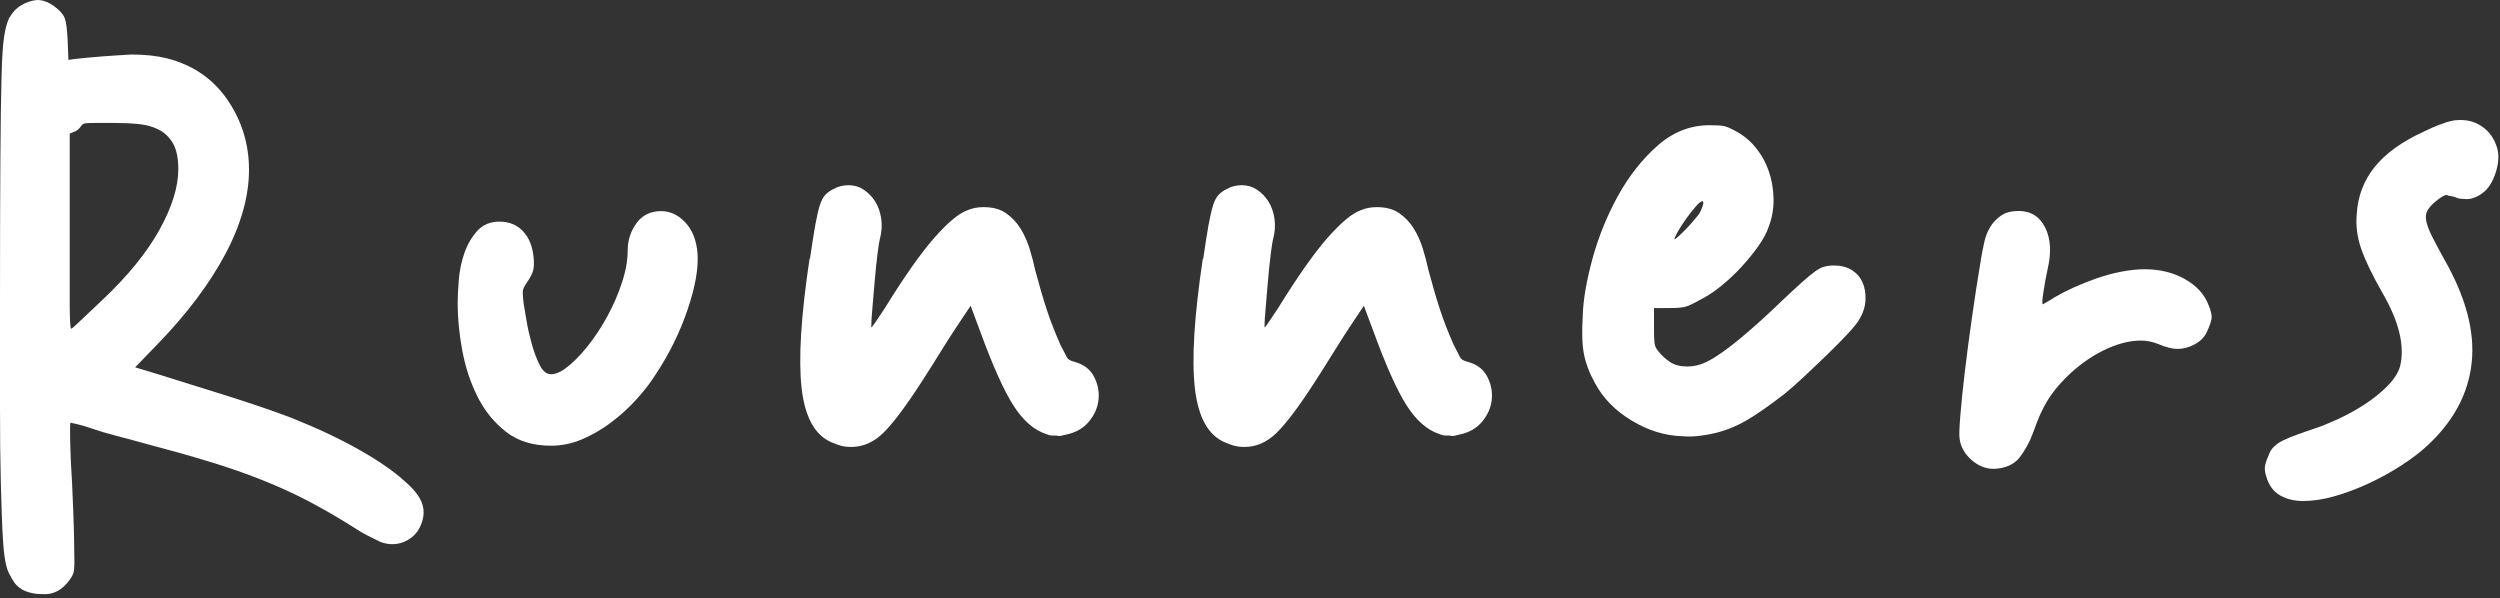
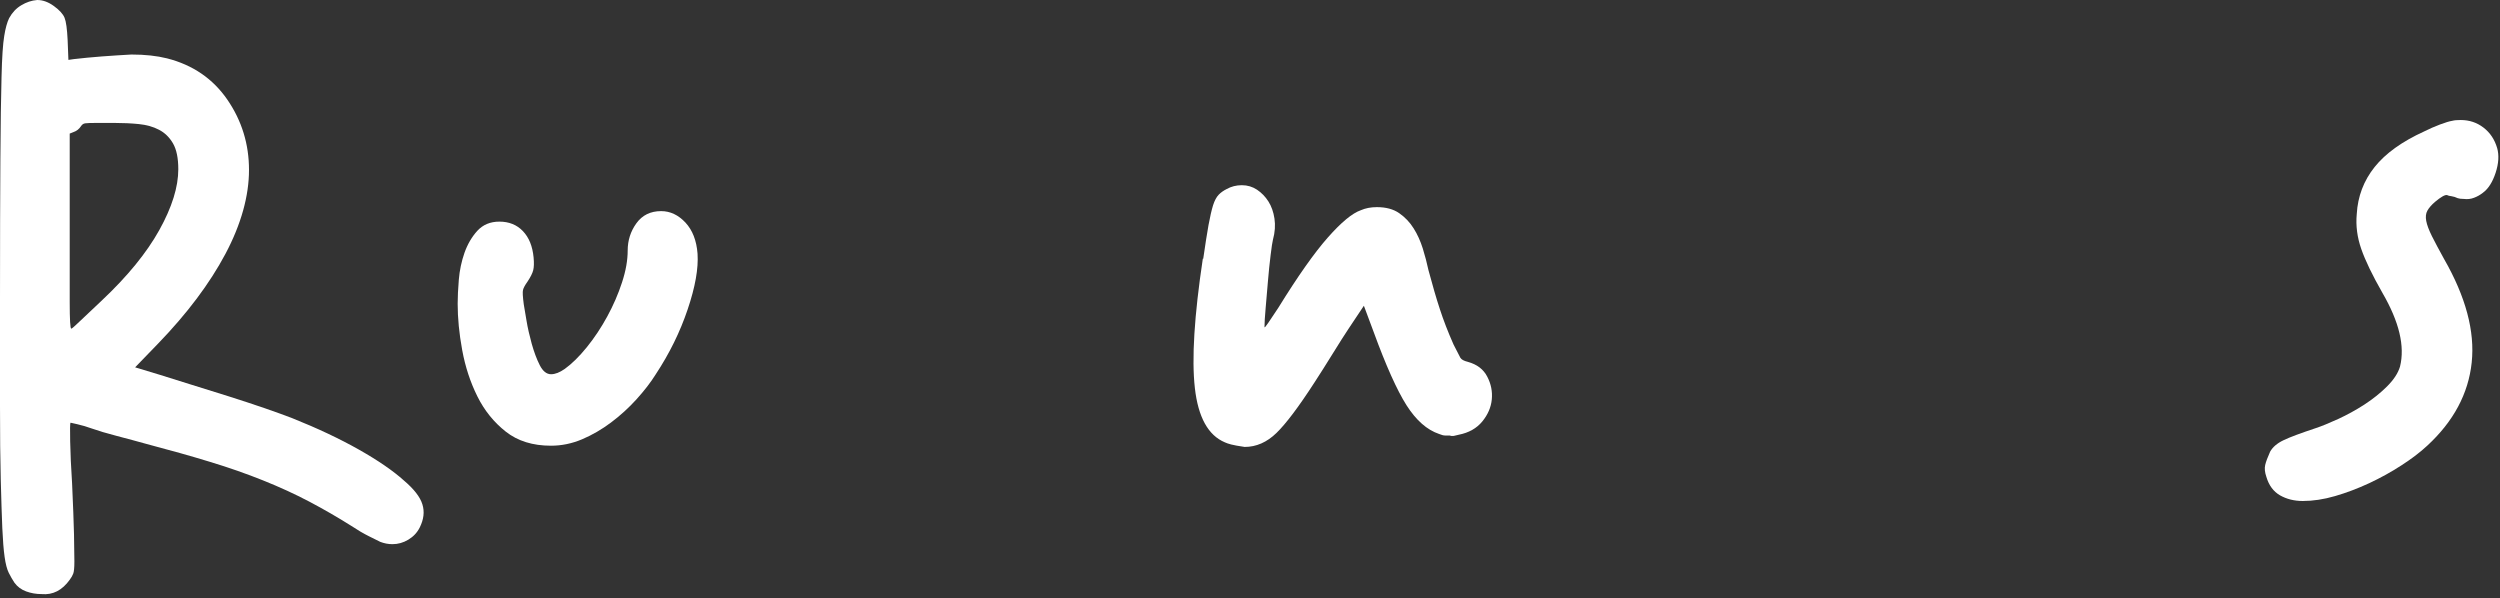
<svg xmlns="http://www.w3.org/2000/svg" width="326" height="78" viewBox="0 0 326 78" fill="none">
  <rect x="0" y="0" width="326" height="78" fill="#333333" stroke="none" />
  <g clip-path="url(#clip0_2078_2447)">
    <path d="M0 39.09C0 31.44 0.02 25.32 0.05 20.73C0.08 16.14 0.13 12.58 0.2 10.04C0.26 7.5 0.38 5.72 0.55 4.7C0.71 3.68 0.93 2.9 1.19 2.37C1.59 1.64 2.11 1.08 2.77 0.69C3.43 0.29 4.12 0.06 4.85 0C5.58 0 6.3 0.26 7.03 0.79C7.76 1.32 8.22 1.83 8.42 2.32C8.62 2.81 8.75 3.79 8.82 5.24L8.92 7.81L9.61 7.71C10.73 7.58 11.95 7.46 13.27 7.36C14.59 7.26 15.88 7.18 17.13 7.11C18.91 7.11 20.46 7.28 21.78 7.61C25.15 8.47 27.77 10.27 29.65 13C31.53 15.74 32.47 18.79 32.47 22.16C32.47 25.53 31.45 29.24 29.4 33.1C27.35 36.96 24.42 40.87 20.59 44.83L17.62 47.9L20.89 48.89C21.94 49.22 23.27 49.63 24.85 50.13C26.43 50.63 28.07 51.14 29.75 51.66C31.43 52.19 33.03 52.72 34.55 53.24C36.07 53.77 37.26 54.2 38.11 54.53C41.41 55.85 44.31 57.22 46.82 58.64C49.33 60.06 51.27 61.4 52.66 62.65C53.98 63.77 54.79 64.81 55.08 65.77C55.38 66.73 55.26 67.73 54.73 68.79C54.4 69.45 53.9 69.98 53.25 70.37C52.59 70.77 51.9 70.96 51.17 70.96C50.64 70.96 50.11 70.86 49.59 70.66C49.33 70.53 48.83 70.28 48.1 69.92C47.37 69.56 46.62 69.11 45.82 68.58C44.04 67.46 42.21 66.4 40.33 65.41C38.45 64.42 36.44 63.5 34.29 62.64C32.15 61.78 29.84 60.97 27.36 60.22C24.89 59.46 22.13 58.69 19.1 57.89C17.91 57.56 16.63 57.21 15.24 56.85C13.85 56.49 12.8 56.17 12.07 55.91C11.34 55.65 10.68 55.45 10.09 55.32C9.76 55.25 9.46 55.19 9.2 55.12C9.13 55.19 9.12 56 9.15 57.54C9.18 59.09 9.26 60.92 9.4 63.03C9.53 65.87 9.61 68.08 9.65 69.66C9.68 71.24 9.7 72.43 9.7 73.22C9.7 74.01 9.65 74.54 9.55 74.8C9.45 75.06 9.3 75.33 9.1 75.59C8.11 76.98 6.89 77.6 5.44 77.47C4.71 77.47 4.04 77.35 3.41 77.12C2.78 76.89 2.27 76.51 1.88 75.98C1.62 75.58 1.37 75.16 1.14 74.69C0.91 74.23 0.73 73.54 0.6 72.61C0.47 71.69 0.37 70.43 0.3 68.85C0.23 67.27 0.17 65.17 0.1 62.56C0.03 59.95 0 56.74 0 52.91V39.05L0 39.09ZM9.3 42.86C9.37 42.86 9.78 42.5 10.54 41.77C11.3 41.04 12.21 40.19 13.26 39.2C16.63 36.03 19.13 32.96 20.78 29.99C22.43 27.02 23.25 24.38 23.25 22.07C23.25 20.62 23.02 19.5 22.56 18.7C22.1 17.91 21.49 17.31 20.73 16.92C19.97 16.52 19.1 16.28 18.11 16.18C17.12 16.08 16.06 16.03 14.94 16.03H12.56C11.83 16.03 11.35 16.05 11.12 16.08C10.89 16.11 10.71 16.23 10.58 16.43C10.32 16.83 9.99 17.09 9.59 17.22L9.09 17.42V39.39C9.09 41.7 9.16 42.85 9.29 42.85L9.3 42.86Z" fill="white" />
    <path d="M59.68 39.59C59.68 38.73 59.73 37.69 59.83 36.47C59.93 35.25 60.18 34.08 60.57 32.96C60.97 31.84 61.53 30.88 62.25 30.09C62.98 29.3 63.93 28.9 65.12 28.9C66.37 28.9 67.4 29.31 68.19 30.14C68.98 30.97 69.44 32.1 69.58 33.56C69.65 34.29 69.63 34.85 69.53 35.24C69.43 35.64 69.18 36.13 68.79 36.72C68.46 37.18 68.26 37.55 68.2 37.81C68.13 38.07 68.17 38.7 68.3 39.69C68.36 40.09 68.48 40.78 68.65 41.77C68.81 42.76 69.05 43.78 69.34 44.84C69.64 45.9 69.98 46.82 70.38 47.61C70.78 48.4 71.27 48.8 71.86 48.8C72.39 48.8 72.98 48.57 73.64 48.11C74.56 47.45 75.52 46.51 76.51 45.29C77.5 44.07 78.39 42.73 79.18 41.28C79.97 39.83 80.62 38.34 81.11 36.83C81.61 35.31 81.85 33.93 81.85 32.67C81.85 31.35 82.23 30.16 82.99 29.11C83.75 28.06 84.82 27.53 86.21 27.53C87.4 27.53 88.45 28.03 89.38 29.02C90.3 30.01 90.83 31.36 90.96 33.08C91.09 34.99 90.66 37.42 89.67 40.35C88.68 43.29 87.29 46.11 85.51 48.81C84.85 49.87 84.01 50.95 82.99 52.08C81.97 53.2 80.86 54.21 79.67 55.1C78.48 55.99 77.23 56.72 75.91 57.28C74.59 57.84 73.24 58.12 71.85 58.12C69.47 58.12 67.51 57.51 65.96 56.29C64.41 55.07 63.17 53.54 62.25 51.69C61.33 49.84 60.67 47.83 60.27 45.65C59.87 43.47 59.68 41.46 59.68 39.61V39.59Z" fill="white" />
-     <path d="M105.62 33.75C105.88 31.9 106.12 30.43 106.31 29.35C106.51 28.26 106.71 27.4 106.9 26.78C107.1 26.15 107.35 25.69 107.64 25.39C107.93 25.09 108.28 24.85 108.68 24.65C109.27 24.32 109.93 24.15 110.66 24.15C111.39 24.15 112.05 24.35 112.64 24.74C113.23 25.14 113.73 25.65 114.12 26.27C114.52 26.9 114.78 27.64 114.91 28.5C115.04 29.36 114.98 30.28 114.71 31.27C114.64 31.53 114.54 32.19 114.41 33.25C114.28 34.31 114.16 35.44 114.06 36.66C113.96 37.88 113.86 39.05 113.76 40.17C113.66 41.29 113.61 42.12 113.61 42.64C113.61 42.77 113.77 42.59 114.1 42.1C114.43 41.61 114.86 40.96 115.39 40.17C117.96 36.01 120.12 32.95 121.87 30.97C123.62 28.99 125.05 27.8 126.18 27.41C126.77 27.15 127.47 27.01 128.26 27.01C129.45 27.01 130.42 27.27 131.18 27.8C131.94 28.33 132.57 28.99 133.06 29.78C133.56 30.57 133.95 31.45 134.25 32.4C134.55 33.36 134.79 34.3 134.99 35.22C135.52 37.2 136.01 38.9 136.48 40.32C136.94 41.74 137.53 43.27 138.26 44.92C138.72 45.84 139.02 46.42 139.15 46.65C139.28 46.88 139.61 47.06 140.14 47.19C141.33 47.52 142.17 48.16 142.66 49.12C143.16 50.08 143.35 51.07 143.25 52.09C143.15 53.11 142.74 54.07 142.01 54.96C141.28 55.85 140.26 56.43 138.94 56.69C138.68 56.76 138.46 56.81 138.3 56.84C138.13 56.87 137.95 56.86 137.76 56.79H137.17C136.97 56.79 136.71 56.73 136.38 56.59C134.8 56.06 133.38 54.81 132.12 52.83C130.87 50.85 129.45 47.68 127.86 43.33L126.57 39.87L124.59 42.84C124.06 43.63 123.37 44.72 122.51 46.11C121.65 47.5 120.86 48.75 120.13 49.87C118.08 53.04 116.43 55.23 115.18 56.45C113.93 57.67 112.54 58.28 111.02 58.28C110.49 58.28 110.05 58.23 109.68 58.13C109.32 58.03 108.9 57.88 108.44 57.68C106.26 56.76 104.96 54.4 104.53 50.6C104.1 46.81 104.45 41.18 105.57 33.72L105.62 33.75Z" fill="white" />
-     <path d="M156.9 33.75C157.16 31.9 157.4 30.43 157.59 29.35C157.79 28.26 157.99 27.4 158.18 26.78C158.38 26.15 158.63 25.69 158.92 25.39C159.21 25.09 159.56 24.85 159.96 24.65C160.55 24.32 161.21 24.15 161.94 24.15C162.67 24.15 163.33 24.35 163.92 24.74C164.51 25.14 165.01 25.65 165.4 26.27C165.8 26.9 166.06 27.64 166.19 28.5C166.32 29.36 166.26 30.28 165.99 31.27C165.92 31.53 165.82 32.19 165.69 33.25C165.56 34.31 165.44 35.44 165.34 36.66C165.24 37.88 165.14 39.05 165.04 40.17C164.94 41.29 164.89 42.12 164.89 42.64C164.89 42.77 165.05 42.59 165.38 42.1C165.71 41.61 166.14 40.96 166.67 40.17C169.24 36.01 171.4 32.95 173.15 30.97C174.9 28.99 176.33 27.8 177.46 27.41C178.05 27.15 178.75 27.01 179.54 27.01C180.73 27.01 181.7 27.27 182.46 27.8C183.22 28.33 183.85 28.99 184.34 29.78C184.84 30.57 185.23 31.45 185.53 32.4C185.83 33.36 186.07 34.3 186.27 35.22C186.8 37.2 187.29 38.9 187.76 40.32C188.22 41.74 188.81 43.27 189.54 44.92C190 45.84 190.3 46.42 190.43 46.65C190.56 46.88 190.89 47.06 191.42 47.19C192.61 47.52 193.45 48.16 193.94 49.12C194.44 50.08 194.63 51.07 194.53 52.09C194.43 53.11 194.02 54.07 193.29 54.96C192.56 55.85 191.54 56.43 190.22 56.69C189.96 56.76 189.74 56.81 189.58 56.84C189.41 56.87 189.23 56.86 189.04 56.79H188.45C188.25 56.79 187.99 56.73 187.66 56.59C186.08 56.06 184.66 54.81 183.4 52.83C182.15 50.85 180.73 47.68 179.14 43.33L177.85 39.87L175.87 42.84C175.34 43.63 174.65 44.72 173.79 46.11C172.93 47.5 172.14 48.75 171.41 49.87C169.36 53.04 167.71 55.23 166.46 56.45C165.21 57.67 163.82 58.28 162.3 58.28C161.77 58.28 161.33 58.23 160.96 58.13C160.6 58.03 160.18 57.88 159.72 57.68C157.54 56.76 156.24 54.4 155.81 50.6C155.38 46.81 155.73 41.18 156.85 33.72L156.9 33.75Z" fill="white" />
-     <path d="M206.38 41.27C206.45 39.09 206.88 36.57 207.67 33.7C208.46 30.83 209.57 28.11 210.99 25.53C212.41 22.96 214.12 20.78 216.14 19C218.15 17.22 220.41 16.33 222.92 16.33C223.78 16.33 224.39 16.36 224.75 16.43C225.11 16.5 225.59 16.69 226.18 17.02C227.23 17.55 228.14 18.27 228.9 19.2C229.66 20.12 230.24 21.15 230.63 22.27C231.03 23.39 231.24 24.6 231.27 25.88C231.3 27.17 231.09 28.4 230.63 29.59C230.37 30.38 229.9 31.24 229.24 32.16C228.58 33.08 227.85 33.98 227.06 34.83C226.27 35.69 225.41 36.5 224.49 37.25C223.57 38.01 222.64 38.62 221.72 39.08C220.8 39.61 220.12 39.92 219.69 40.02C219.26 40.12 218.58 40.17 217.66 40.17H215.68V42.55C215.68 43.47 215.7 44.15 215.73 44.58C215.76 45.01 215.91 45.39 216.18 45.72C216.64 46.31 217.17 46.81 217.76 47.2C218.35 47.59 219.08 47.79 219.94 47.79C220.93 47.79 221.85 47.56 222.71 47.1C223.76 46.57 225.15 45.6 226.87 44.18C228.58 42.76 230.43 41.1 232.41 39.18C233.46 38.19 234.32 37.4 234.98 36.8C235.64 36.21 236.2 35.75 236.66 35.41C237.12 35.08 237.53 34.87 237.9 34.77C238.26 34.67 238.68 34.62 239.14 34.62C240.06 34.62 240.84 34.82 241.47 35.21C242.1 35.61 242.56 36.13 242.86 36.79C243.16 37.45 243.29 38.21 243.26 39.07C243.23 39.93 242.98 40.75 242.52 41.54C242.32 41.94 241.83 42.56 241.04 43.42C240.25 44.28 239.34 45.2 238.32 46.19C237.3 47.18 236.27 48.15 235.25 49.11C234.23 50.07 233.38 50.81 232.73 51.34C230.68 52.92 229 54.1 227.68 54.85C226.36 55.61 225.01 56.15 223.62 56.48C223.09 56.61 222.43 56.73 221.64 56.83C220.85 56.93 220.09 56.95 219.36 56.88C217.12 56.82 214.92 56.14 212.78 54.85C210.64 53.56 209.03 51.93 207.98 49.95C207.25 48.63 206.77 47.36 206.54 46.14C206.31 44.92 206.26 43.29 206.39 41.24L206.38 41.27ZM218.35 31.18C218.35 31.25 218.48 31.16 218.75 30.93C219.01 30.7 219.33 30.4 219.69 30.04C220.05 29.68 220.41 29.28 220.78 28.85C221.14 28.42 221.42 28.08 221.62 27.81C221.75 27.55 221.87 27.28 221.97 27.02C222.07 26.76 222.12 26.56 222.12 26.43L222.02 26.23C221.82 26.23 221.53 26.46 221.13 26.92C220.73 27.38 220.32 27.91 219.89 28.5C219.46 29.09 219.1 29.66 218.8 30.18C218.5 30.71 218.35 31.04 218.35 31.17V31.18Z" fill="white" />
-     <path d="M258.29 33.95C258.42 33.16 258.57 32.38 258.74 31.62C258.9 30.86 259.17 30.19 259.53 29.59C259.89 29 260.37 28.5 260.96 28.1C261.55 27.7 262.31 27.51 263.24 27.51C264.82 27.51 265.98 28.24 266.7 29.69C267.42 31.14 267.52 32.96 267 35.13C266.8 36.05 266.62 37.05 266.46 38.1C266.29 39.16 266.28 39.68 266.41 39.68L266.9 39.38C267.03 39.32 267.18 39.23 267.35 39.13C267.51 39.03 267.7 38.92 267.89 38.78C268.68 38.32 269.56 37.87 270.51 37.44C271.47 37.01 272.47 36.62 273.53 36.25C274.58 35.89 275.64 35.61 276.7 35.41C277.75 35.21 278.74 35.11 279.67 35.11C281.65 35.11 283.4 35.54 284.92 36.4C286.44 37.26 287.46 38.38 287.99 39.77C288.32 40.56 288.45 41.16 288.39 41.55C288.32 41.95 288.13 42.51 287.8 43.23C287.47 43.96 286.92 44.52 286.17 44.91C285.41 45.31 284.67 45.5 283.94 45.5C283.28 45.5 282.49 45.3 281.56 44.91C280.77 44.58 279.98 44.41 279.18 44.41C277.66 44.41 276.03 44.84 274.28 45.7C272.53 46.56 270.9 47.75 269.38 49.26C268.39 50.25 267.58 51.26 266.96 52.28C266.33 53.3 265.72 54.67 265.13 56.39C264.67 57.64 264.07 58.73 263.35 59.66C262.62 60.58 261.5 61.08 259.98 61.14C258.92 61.14 257.95 60.74 257.06 59.95C256.17 59.16 255.66 58.24 255.53 57.18C255.46 56.78 255.5 55.78 255.63 54.16C255.76 52.54 255.96 50.63 256.22 48.42C256.48 46.21 256.8 43.84 257.16 41.29C257.52 38.75 257.9 36.29 258.3 33.92L258.29 33.95Z" fill="white" />
+     <path d="M156.9 33.75C157.16 31.9 157.4 30.43 157.59 29.35C157.79 28.26 157.99 27.4 158.18 26.78C158.38 26.15 158.63 25.69 158.92 25.39C159.21 25.09 159.56 24.85 159.96 24.65C160.55 24.32 161.21 24.15 161.94 24.15C162.67 24.15 163.33 24.35 163.92 24.74C164.51 25.14 165.01 25.65 165.4 26.27C165.8 26.9 166.06 27.64 166.19 28.5C166.32 29.36 166.26 30.28 165.99 31.27C165.92 31.53 165.82 32.19 165.69 33.25C165.56 34.31 165.44 35.44 165.34 36.66C165.24 37.88 165.14 39.05 165.04 40.17C164.94 41.29 164.89 42.12 164.89 42.64C164.89 42.77 165.05 42.59 165.38 42.1C165.71 41.61 166.14 40.96 166.67 40.17C169.24 36.01 171.4 32.95 173.15 30.97C174.9 28.99 176.33 27.8 177.46 27.41C178.05 27.15 178.75 27.01 179.54 27.01C180.73 27.01 181.7 27.27 182.46 27.8C183.22 28.33 183.85 28.99 184.34 29.78C184.84 30.57 185.23 31.45 185.53 32.4C185.83 33.36 186.07 34.3 186.27 35.22C186.8 37.2 187.29 38.9 187.76 40.32C188.22 41.74 188.81 43.27 189.54 44.92C190 45.84 190.3 46.42 190.43 46.65C190.56 46.88 190.89 47.06 191.42 47.19C192.61 47.52 193.45 48.16 193.94 49.12C194.44 50.08 194.63 51.07 194.53 52.09C194.43 53.11 194.02 54.07 193.29 54.96C192.56 55.85 191.54 56.43 190.22 56.69C189.96 56.76 189.74 56.81 189.58 56.84C189.41 56.87 189.23 56.86 189.04 56.79H188.45C188.25 56.79 187.99 56.73 187.66 56.59C186.08 56.06 184.66 54.81 183.4 52.83C182.15 50.85 180.73 47.68 179.14 43.33L177.85 39.87L175.87 42.84C175.34 43.63 174.65 44.72 173.79 46.11C172.93 47.5 172.14 48.75 171.41 49.87C169.36 53.04 167.71 55.23 166.46 56.45C165.21 57.67 163.82 58.28 162.3 58.28C160.6 58.03 160.18 57.88 159.72 57.68C157.54 56.76 156.24 54.4 155.81 50.6C155.38 46.81 155.73 41.18 156.85 33.72L156.9 33.75Z" fill="white" />
    <path d="M296.03 58.89C296.36 58.3 296.94 57.8 297.76 57.41C298.58 57.01 299.99 56.49 301.97 55.83C302.76 55.57 303.73 55.17 304.89 54.64C306.04 54.11 307.18 53.49 308.31 52.76C309.43 52.03 310.42 51.24 311.28 50.38C312.14 49.52 312.7 48.67 312.96 47.81C313.62 45.17 312.86 41.97 310.68 38.21C309.36 35.9 308.44 33.99 307.91 32.47C307.38 30.95 307.18 29.44 307.32 27.92C307.45 25.61 308.23 23.56 309.65 21.78C311.07 20 313.23 18.45 316.13 17.13C316.79 16.8 317.47 16.5 318.16 16.24C318.85 15.98 319.4 15.81 319.79 15.75C320.05 15.68 320.42 15.65 320.88 15.65C322 15.65 322.99 15.98 323.85 16.64C324.71 17.3 325.3 18.19 325.63 19.31C325.89 20.23 325.83 21.31 325.43 22.53C325.03 23.75 324.47 24.63 323.75 25.15C323.42 25.41 323.04 25.63 322.61 25.79C322.18 25.96 321.73 26 321.27 25.94C320.94 25.94 320.68 25.91 320.48 25.84C320.22 25.71 319.95 25.63 319.69 25.59C319.43 25.56 319.23 25.51 319.1 25.44C318.84 25.37 318.31 25.67 317.52 26.33C317.06 26.73 316.73 27.11 316.53 27.47C316.33 27.83 316.28 28.28 316.38 28.81C316.48 29.34 316.73 30 317.12 30.79C317.52 31.58 318.04 32.57 318.7 33.76C321.54 38.71 322.74 43.21 322.31 47.27C321.88 51.33 319.95 54.94 316.52 58.11C315.6 58.97 314.47 59.83 313.15 60.68C311.83 61.54 310.43 62.31 308.94 63.01C307.45 63.7 305.97 64.26 304.49 64.69C303.01 65.12 301.6 65.33 300.28 65.33C299.16 65.33 298.17 65.08 297.31 64.59C296.45 64.09 295.86 63.29 295.53 62.17C295.33 61.58 295.28 61.07 295.38 60.64C295.48 60.21 295.69 59.64 296.02 58.91L296.03 58.89Z" fill="white" />
  </g>
  <defs>
    <clipPath id="clip0_2078_2447">
      <rect width="325.78" height="77.51" fill="white" />
    </clipPath>
  </defs>
</svg>